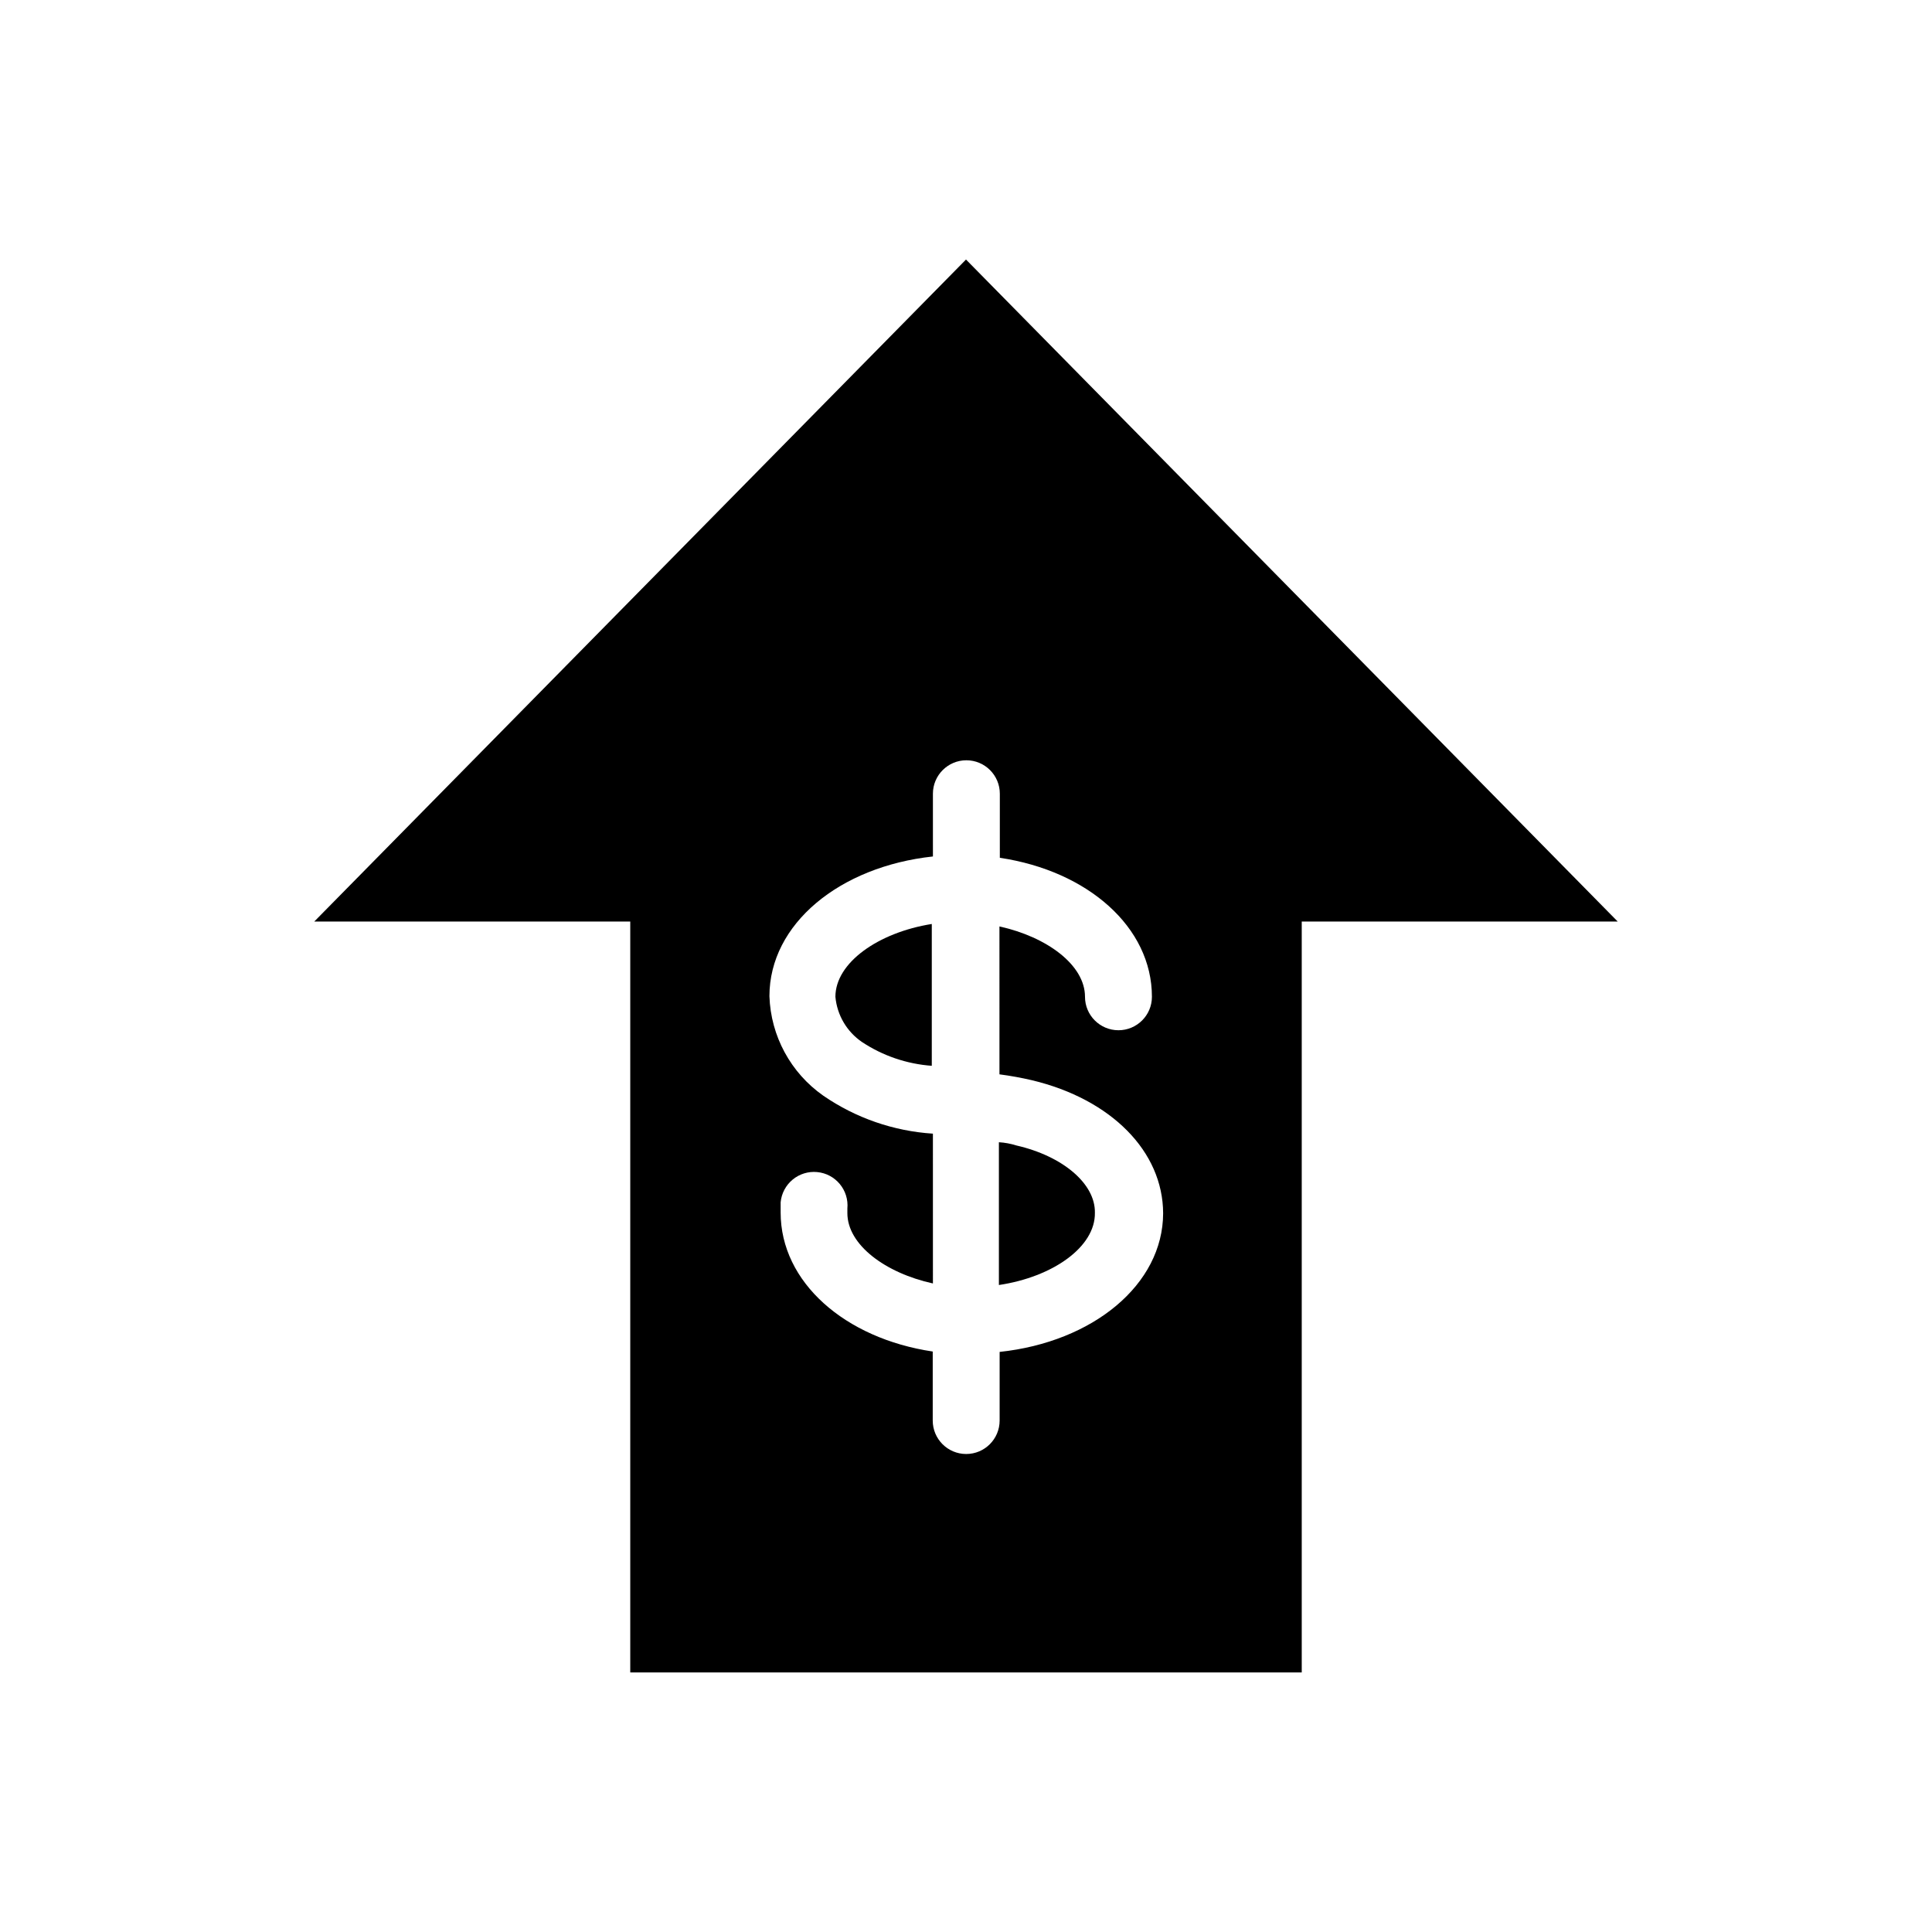
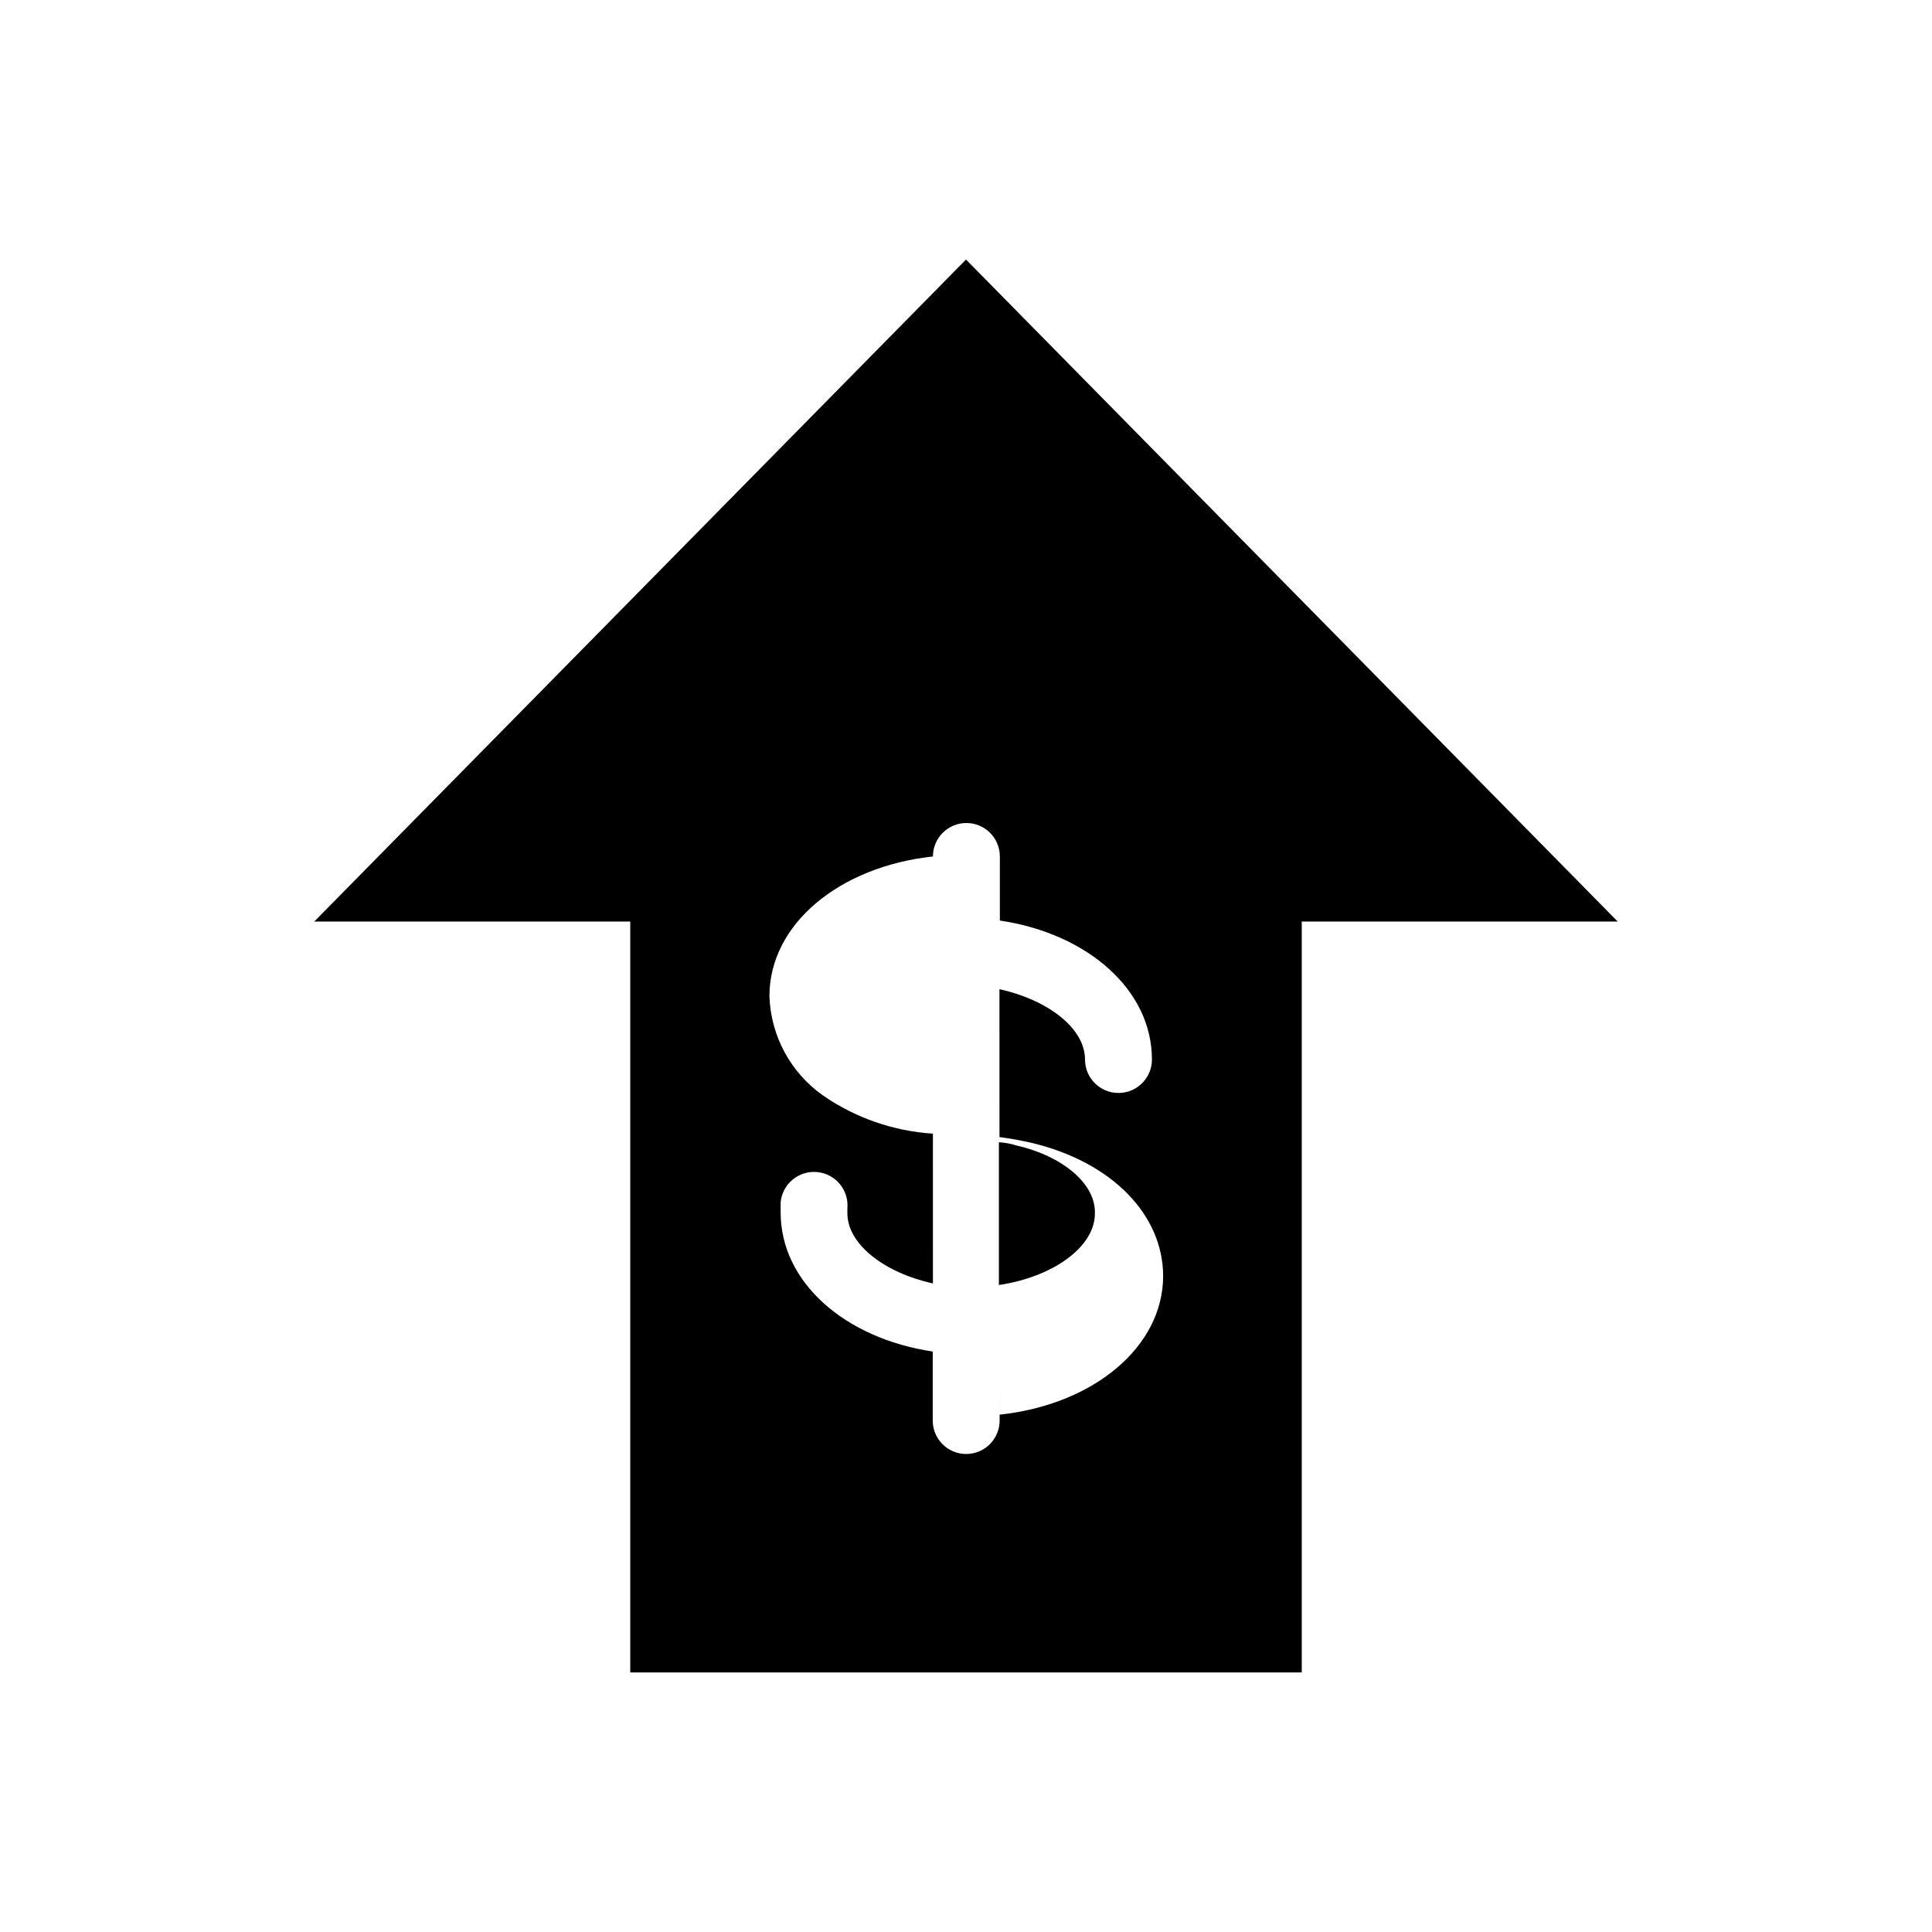
<svg xmlns="http://www.w3.org/2000/svg" fill="#000000" width="800px" height="800px" version="1.1" viewBox="144 144 512 512">
  <g>
-     <path d="m365.39 408.16c0.438 4.852 3.027 9.25 7.055 11.992 5.519 3.652 11.887 5.82 18.488 6.297v-37.586c-14.207 2.269-25.543 10.277-25.543 19.297z" />
    <path d="m413.35 447.56c-1.504-0.473-3.059-0.762-4.633-0.855v37.836c14.258-2.117 25.594-10.078 25.441-19.145 0.152-7.66-8.465-15.016-20.809-17.836z" />
-     <path d="m400 212.78-172.71 175.43h83.734v199h177.95v-199h83.73zm8.914 289.49v18.188c0 4.894-3.969 8.867-8.863 8.867-4.898 0-8.867-3.973-8.867-8.867v-18.289c-23.328-3.477-40.305-18.391-40.305-36.828v-2.723c0.219-2.344 1.363-4.504 3.176-6.008 1.812-1.504 4.152-2.223 6.496-2 4.883 0.457 8.469 4.789 8.012 9.672v1.207c0 8.414 10.078 15.871 22.672 18.641l-0.004-39.699c-10.422-0.672-20.465-4.152-29.066-10.074-8.629-6.059-13.91-15.816-14.258-26.352 0-19.145 18.59-34.359 43.328-37.031l-0.004-16.625c0-4.894 3.973-8.867 8.867-8.867 4.898 0 8.867 3.973 8.867 8.867v16.977c23.328 3.477 40.305 18.391 40.305 36.828v0.004c0 4.898-3.969 8.867-8.867 8.867-4.894 0-8.867-3.969-8.867-8.867 0-8.414-10.078-15.871-22.672-18.641l0.004 39.195c2.894 0.375 5.769 0.898 8.613 1.562 21.059 5.039 34.711 18.895 34.762 35.266-0.051 18.895-18.59 34.109-43.328 36.73z" />
+     <path d="m400 212.78-172.71 175.43h83.734v199h177.95v-199h83.73zm8.914 289.49v18.188c0 4.894-3.969 8.867-8.863 8.867-4.898 0-8.867-3.973-8.867-8.867v-18.289c-23.328-3.477-40.305-18.391-40.305-36.828v-2.723c0.219-2.344 1.363-4.504 3.176-6.008 1.812-1.504 4.152-2.223 6.496-2 4.883 0.457 8.469 4.789 8.012 9.672v1.207c0 8.414 10.078 15.871 22.672 18.641l-0.004-39.699c-10.422-0.672-20.465-4.152-29.066-10.074-8.629-6.059-13.91-15.816-14.258-26.352 0-19.145 18.59-34.359 43.328-37.031c0-4.894 3.973-8.867 8.867-8.867 4.898 0 8.867 3.973 8.867 8.867v16.977c23.328 3.477 40.305 18.391 40.305 36.828v0.004c0 4.898-3.969 8.867-8.867 8.867-4.894 0-8.867-3.969-8.867-8.867 0-8.414-10.078-15.871-22.672-18.641l0.004 39.195c2.894 0.375 5.769 0.898 8.613 1.562 21.059 5.039 34.711 18.895 34.762 35.266-0.051 18.895-18.59 34.109-43.328 36.73z" />
  </g>
</svg>